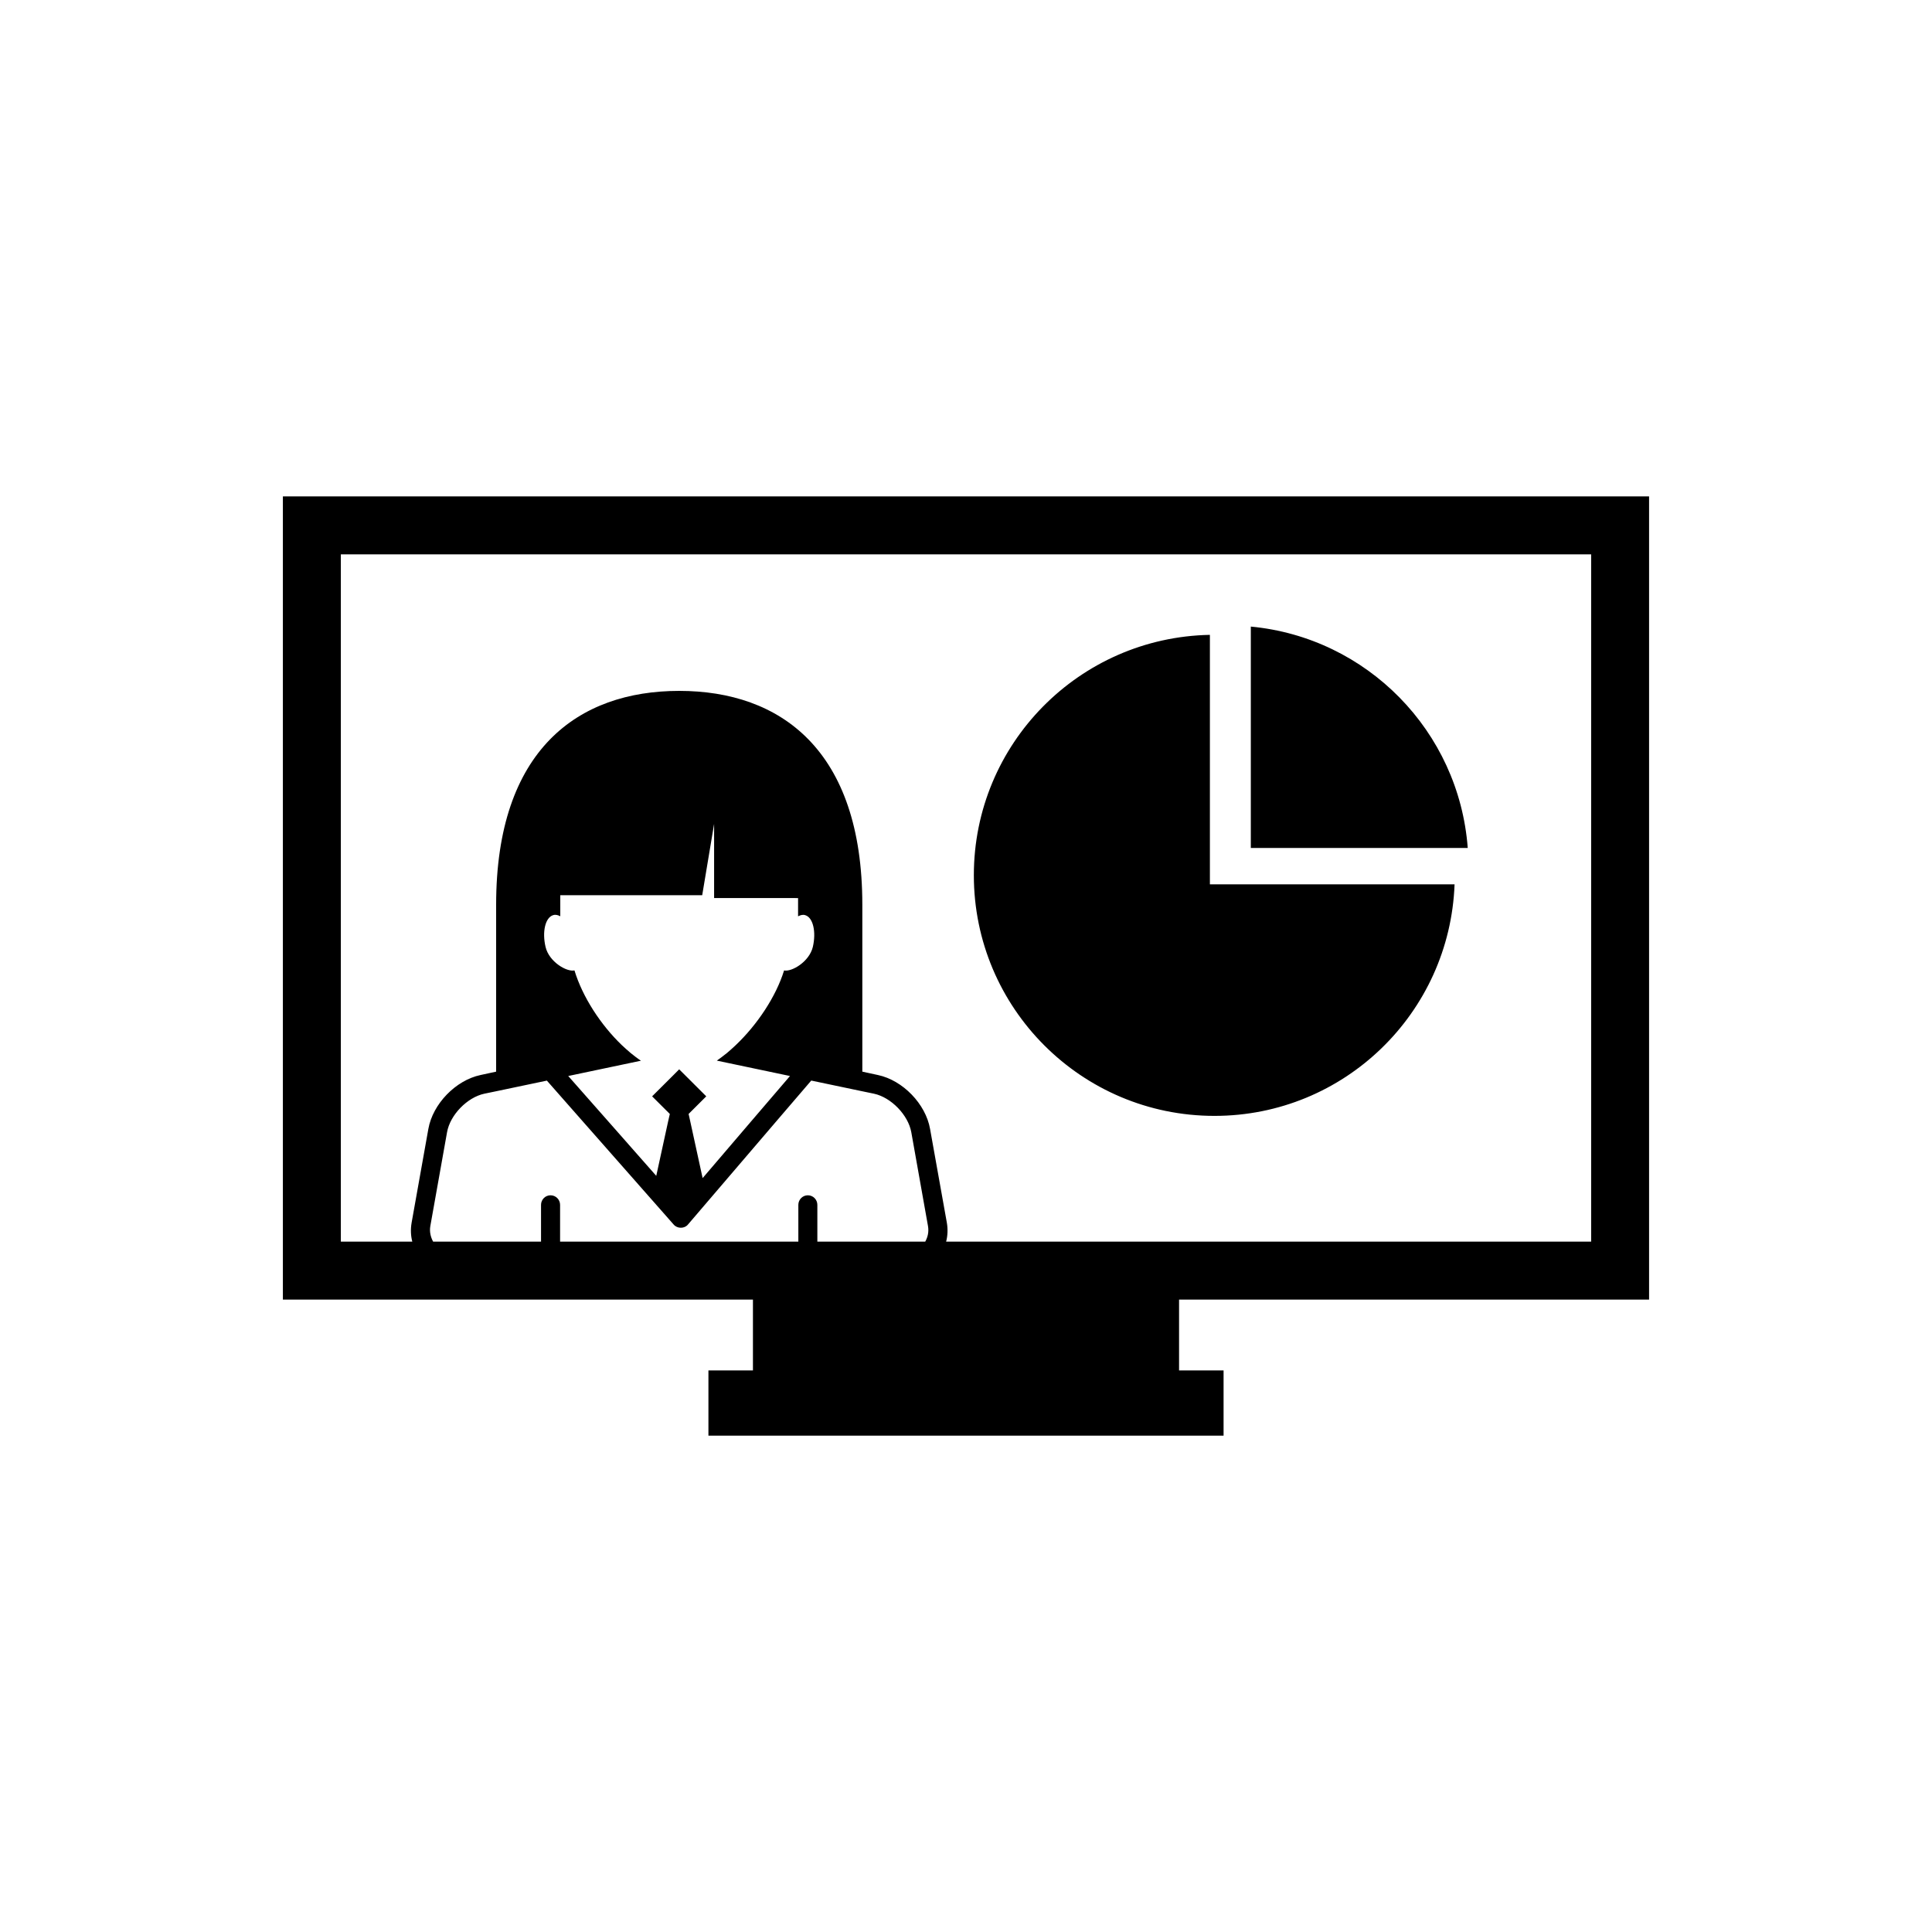
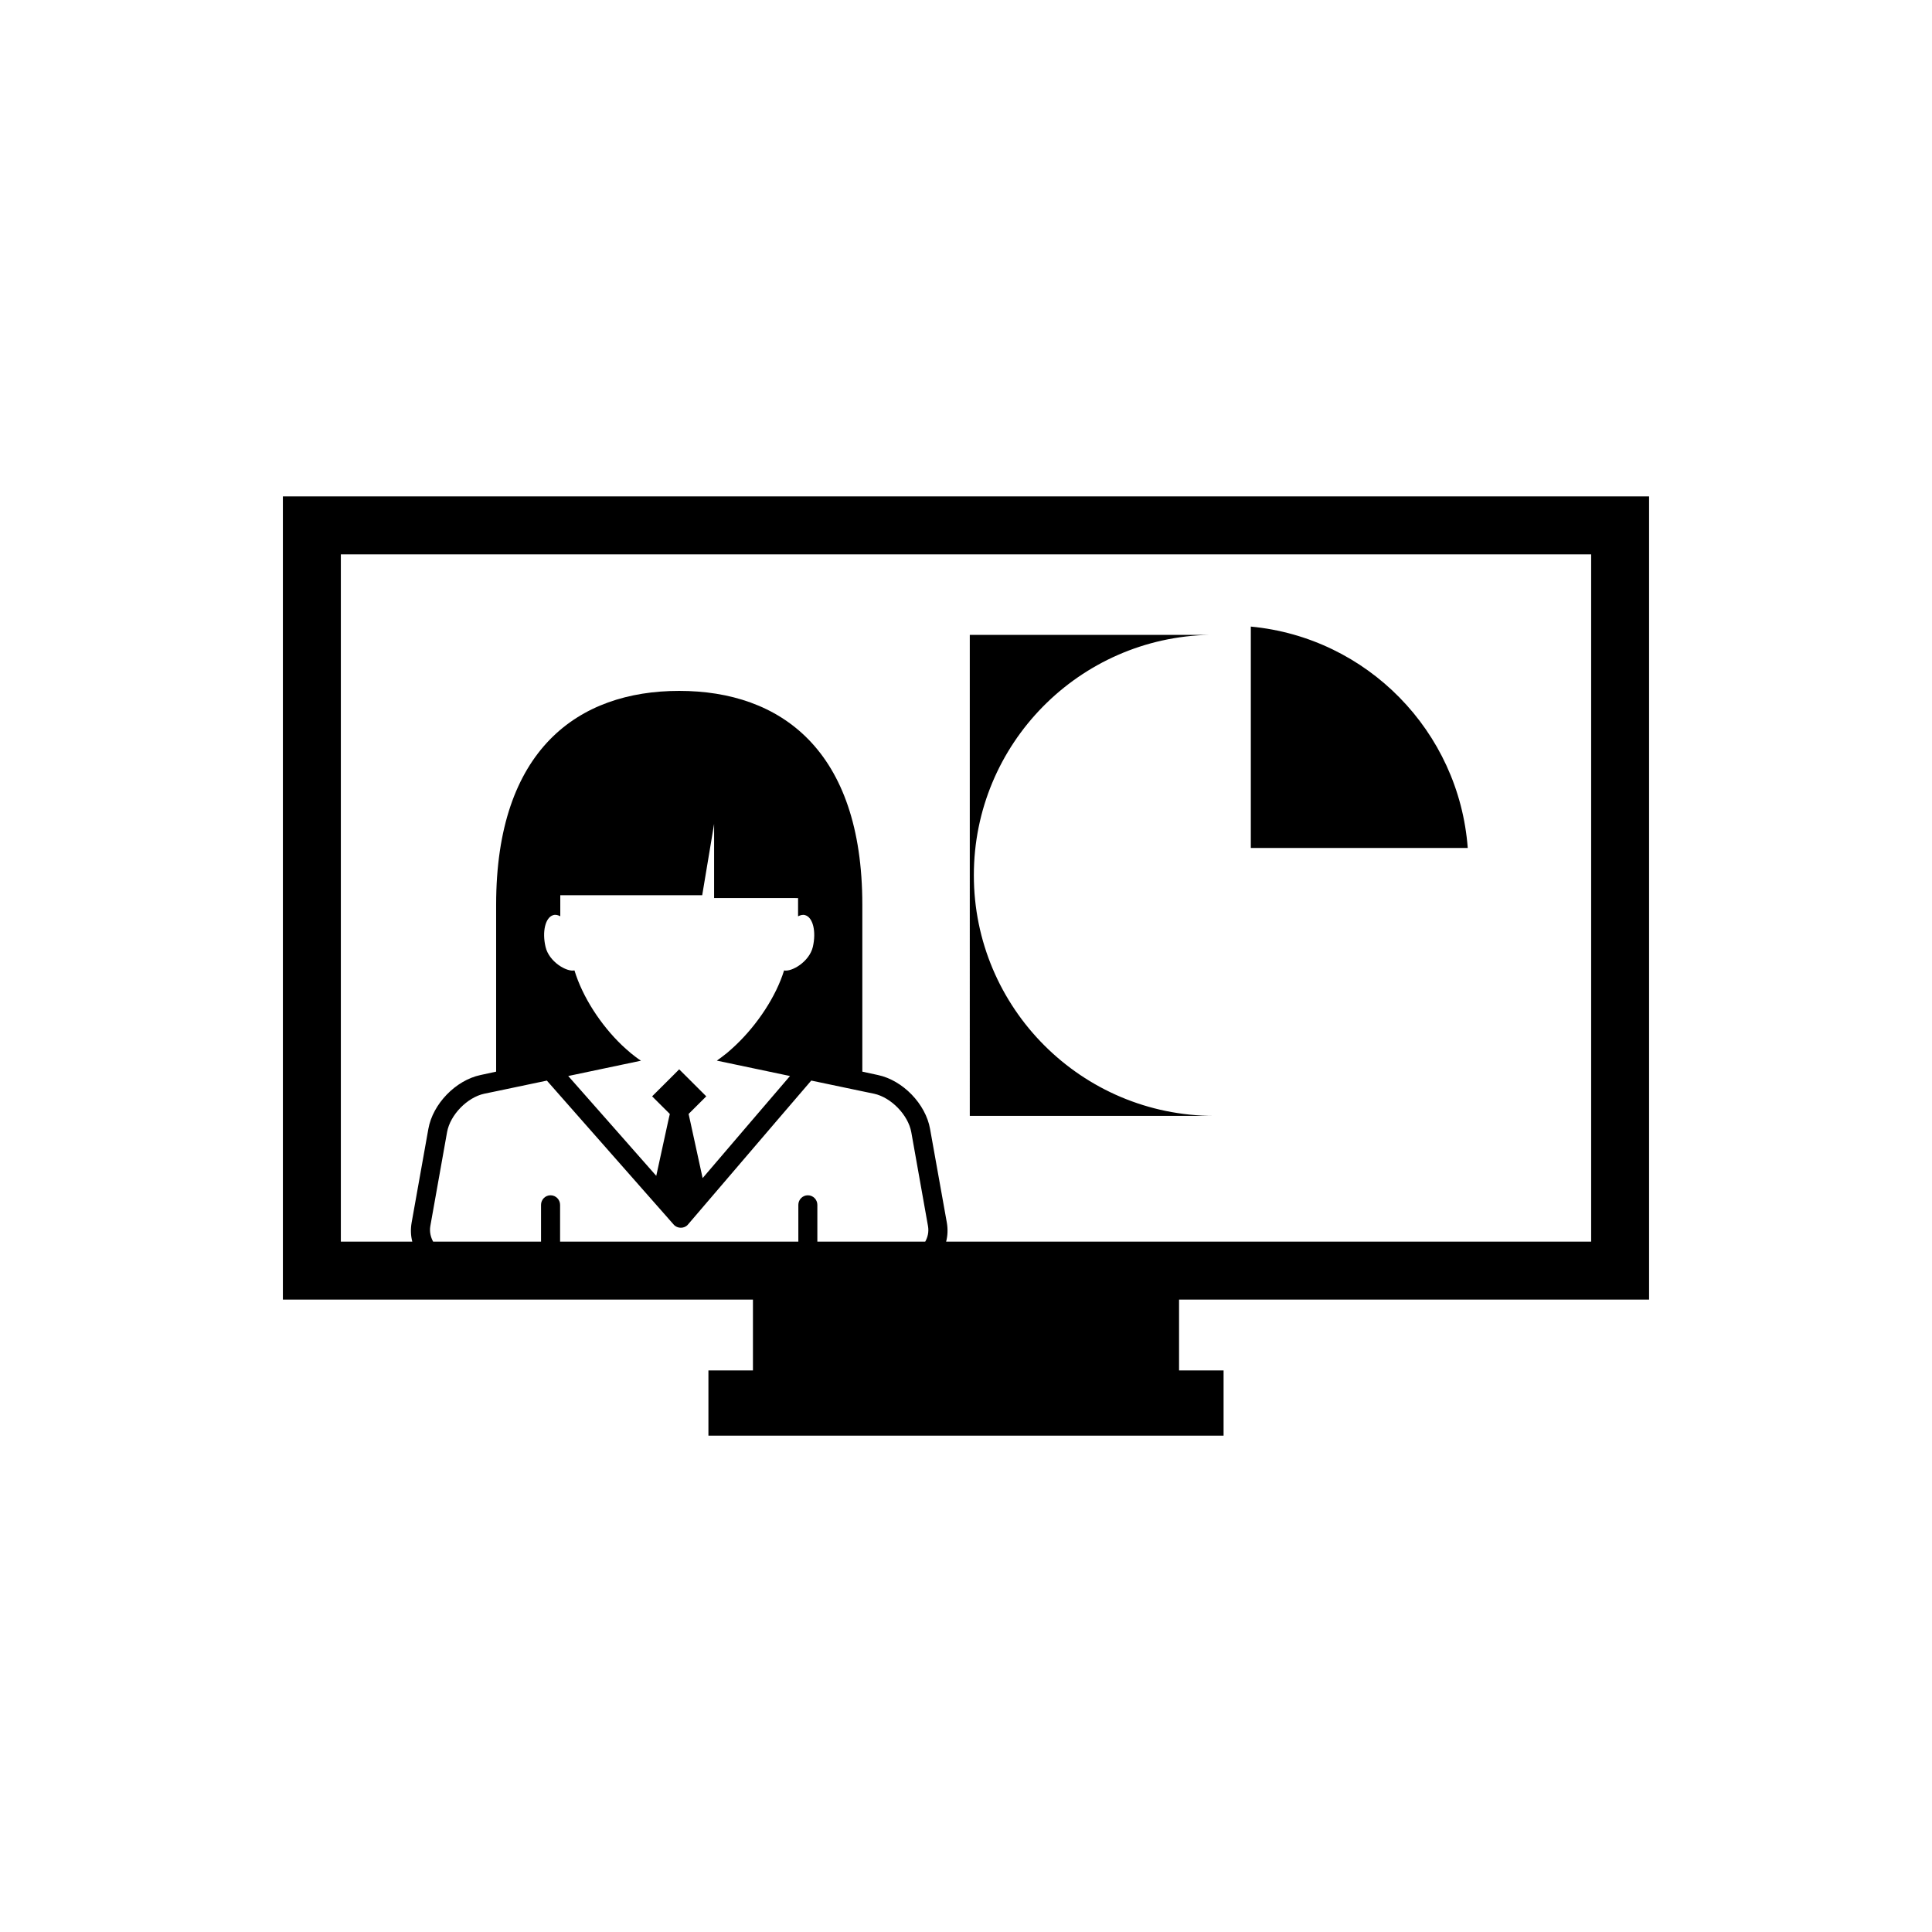
<svg xmlns="http://www.w3.org/2000/svg" version="1.1" id="Layer_1" x="0px" y="0px" width="50px" height="50px" viewBox="0 0 50 50" enable-background="new 0 0 50 50" xml:space="preserve">
  <g>
-     <path d="M37.985,21.945h-5.614v-5.729C35.377,16.499,37.758,18.921,37.985,21.945z M31.312,16.43   c-3.383,0.064-6.109,2.821-6.109,6.221c0,3.438,2.787,6.228,6.227,6.228c3.36,0,6.09-2.662,6.214-5.992h-6.332V16.43z    M30.514,33.633v1.834h1.152v1.688h-1.152H19.486h-1.152v-1.688h1.152v-1.834H7.321V12.846h35.357v20.787H30.514z M11.209,32.133   h2.793v-0.951c0-0.136,0.109-0.248,0.246-0.248s0.247,0.112,0.247,0.248v0.951h6.166v-0.951c0-0.136,0.109-0.248,0.246-0.248   c0.137,0,0.246,0.112,0.246,0.248v0.951h2.792c0.065-0.117,0.098-0.253,0.071-0.404l-0.432-2.428   c-0.08-0.445-0.521-0.9-0.965-0.996l-0.304-0.063l-1.32-0.277l-0.912,1.063l-2.278,2.662c-0.045,0.055-0.113,0.084-0.184,0.084   H17.62c-0.07,0-0.138-0.028-0.185-0.082l-2.347-2.664l-0.935-1.062l-1.314,0.276l-0.305,0.063C12.09,28.4,11.649,28.855,11.57,29.3   l-0.433,2.429C11.111,31.88,11.146,32.016,11.209,32.133z M18.481,23.241v-1.918l-0.308,1.845H14.5v0.545   c-0.062-0.033-0.124-0.049-0.184-0.029c-0.203,0.06-0.29,0.428-0.197,0.822c0.09,0.387,0.55,0.654,0.748,0.608   c0.209,0.688,0.68,1.411,1.229,1.937c0.077,0.072,0.152,0.139,0.229,0.204c0.087,0.069,0.173,0.138,0.263,0.196l-1.882,0.396   l1.041,1.18l1.237,1.404l0.306-1.404l0.045-0.198l-0.458-0.456l0.572-0.57l0.128-0.129l0.127,0.126l0.574,0.573l-0.457,0.456   l0.044,0.198l0.319,1.462l1.25-1.462l1.011-1.18l-1.893-0.398c0.086-0.061,0.174-0.127,0.261-0.197   c0.076-0.064,0.153-0.133,0.229-0.205c0.557-0.529,1.042-1.258,1.25-1.932c0.197,0.042,0.653-0.225,0.744-0.608   c0.092-0.395,0.005-0.764-0.198-0.823c-0.06-0.019-0.122-0.002-0.184,0.03v-0.472L18.481,23.241L18.481,23.241z M41.179,32.133   V14.346H8.821v17.787h1.849c-0.04-0.154-0.047-0.32-0.017-0.492l0.433-2.425c0.114-0.646,0.707-1.258,1.348-1.394l0.406-0.088   v-4.319c0-4.013,2.122-5.535,4.738-5.535c2.617,0,4.739,1.522,4.739,5.535v4.319l0.406,0.088c0.641,0.136,1.234,0.748,1.347,1.394   l0.434,2.425c0.03,0.172,0.022,0.338-0.018,0.492H41.179z" />
+     <path d="M37.985,21.945h-5.614v-5.729C35.377,16.499,37.758,18.921,37.985,21.945z M31.312,16.43   c-3.383,0.064-6.109,2.821-6.109,6.221c0,3.438,2.787,6.228,6.227,6.228h-6.332V16.43z    M30.514,33.633v1.834h1.152v1.688h-1.152H19.486h-1.152v-1.688h1.152v-1.834H7.321V12.846h35.357v20.787H30.514z M11.209,32.133   h2.793v-0.951c0-0.136,0.109-0.248,0.246-0.248s0.247,0.112,0.247,0.248v0.951h6.166v-0.951c0-0.136,0.109-0.248,0.246-0.248   c0.137,0,0.246,0.112,0.246,0.248v0.951h2.792c0.065-0.117,0.098-0.253,0.071-0.404l-0.432-2.428   c-0.08-0.445-0.521-0.9-0.965-0.996l-0.304-0.063l-1.32-0.277l-0.912,1.063l-2.278,2.662c-0.045,0.055-0.113,0.084-0.184,0.084   H17.62c-0.07,0-0.138-0.028-0.185-0.082l-2.347-2.664l-0.935-1.062l-1.314,0.276l-0.305,0.063C12.09,28.4,11.649,28.855,11.57,29.3   l-0.433,2.429C11.111,31.88,11.146,32.016,11.209,32.133z M18.481,23.241v-1.918l-0.308,1.845H14.5v0.545   c-0.062-0.033-0.124-0.049-0.184-0.029c-0.203,0.06-0.29,0.428-0.197,0.822c0.09,0.387,0.55,0.654,0.748,0.608   c0.209,0.688,0.68,1.411,1.229,1.937c0.077,0.072,0.152,0.139,0.229,0.204c0.087,0.069,0.173,0.138,0.263,0.196l-1.882,0.396   l1.041,1.18l1.237,1.404l0.306-1.404l0.045-0.198l-0.458-0.456l0.572-0.57l0.128-0.129l0.127,0.126l0.574,0.573l-0.457,0.456   l0.044,0.198l0.319,1.462l1.25-1.462l1.011-1.18l-1.893-0.398c0.086-0.061,0.174-0.127,0.261-0.197   c0.076-0.064,0.153-0.133,0.229-0.205c0.557-0.529,1.042-1.258,1.25-1.932c0.197,0.042,0.653-0.225,0.744-0.608   c0.092-0.395,0.005-0.764-0.198-0.823c-0.06-0.019-0.122-0.002-0.184,0.03v-0.472L18.481,23.241L18.481,23.241z M41.179,32.133   V14.346H8.821v17.787h1.849c-0.04-0.154-0.047-0.32-0.017-0.492l0.433-2.425c0.114-0.646,0.707-1.258,1.348-1.394l0.406-0.088   v-4.319c0-4.013,2.122-5.535,4.738-5.535c2.617,0,4.739,1.522,4.739,5.535v4.319l0.406,0.088c0.641,0.136,1.234,0.748,1.347,1.394   l0.434,2.425c0.03,0.172,0.022,0.338-0.018,0.492H41.179z" />
  </g>
</svg>